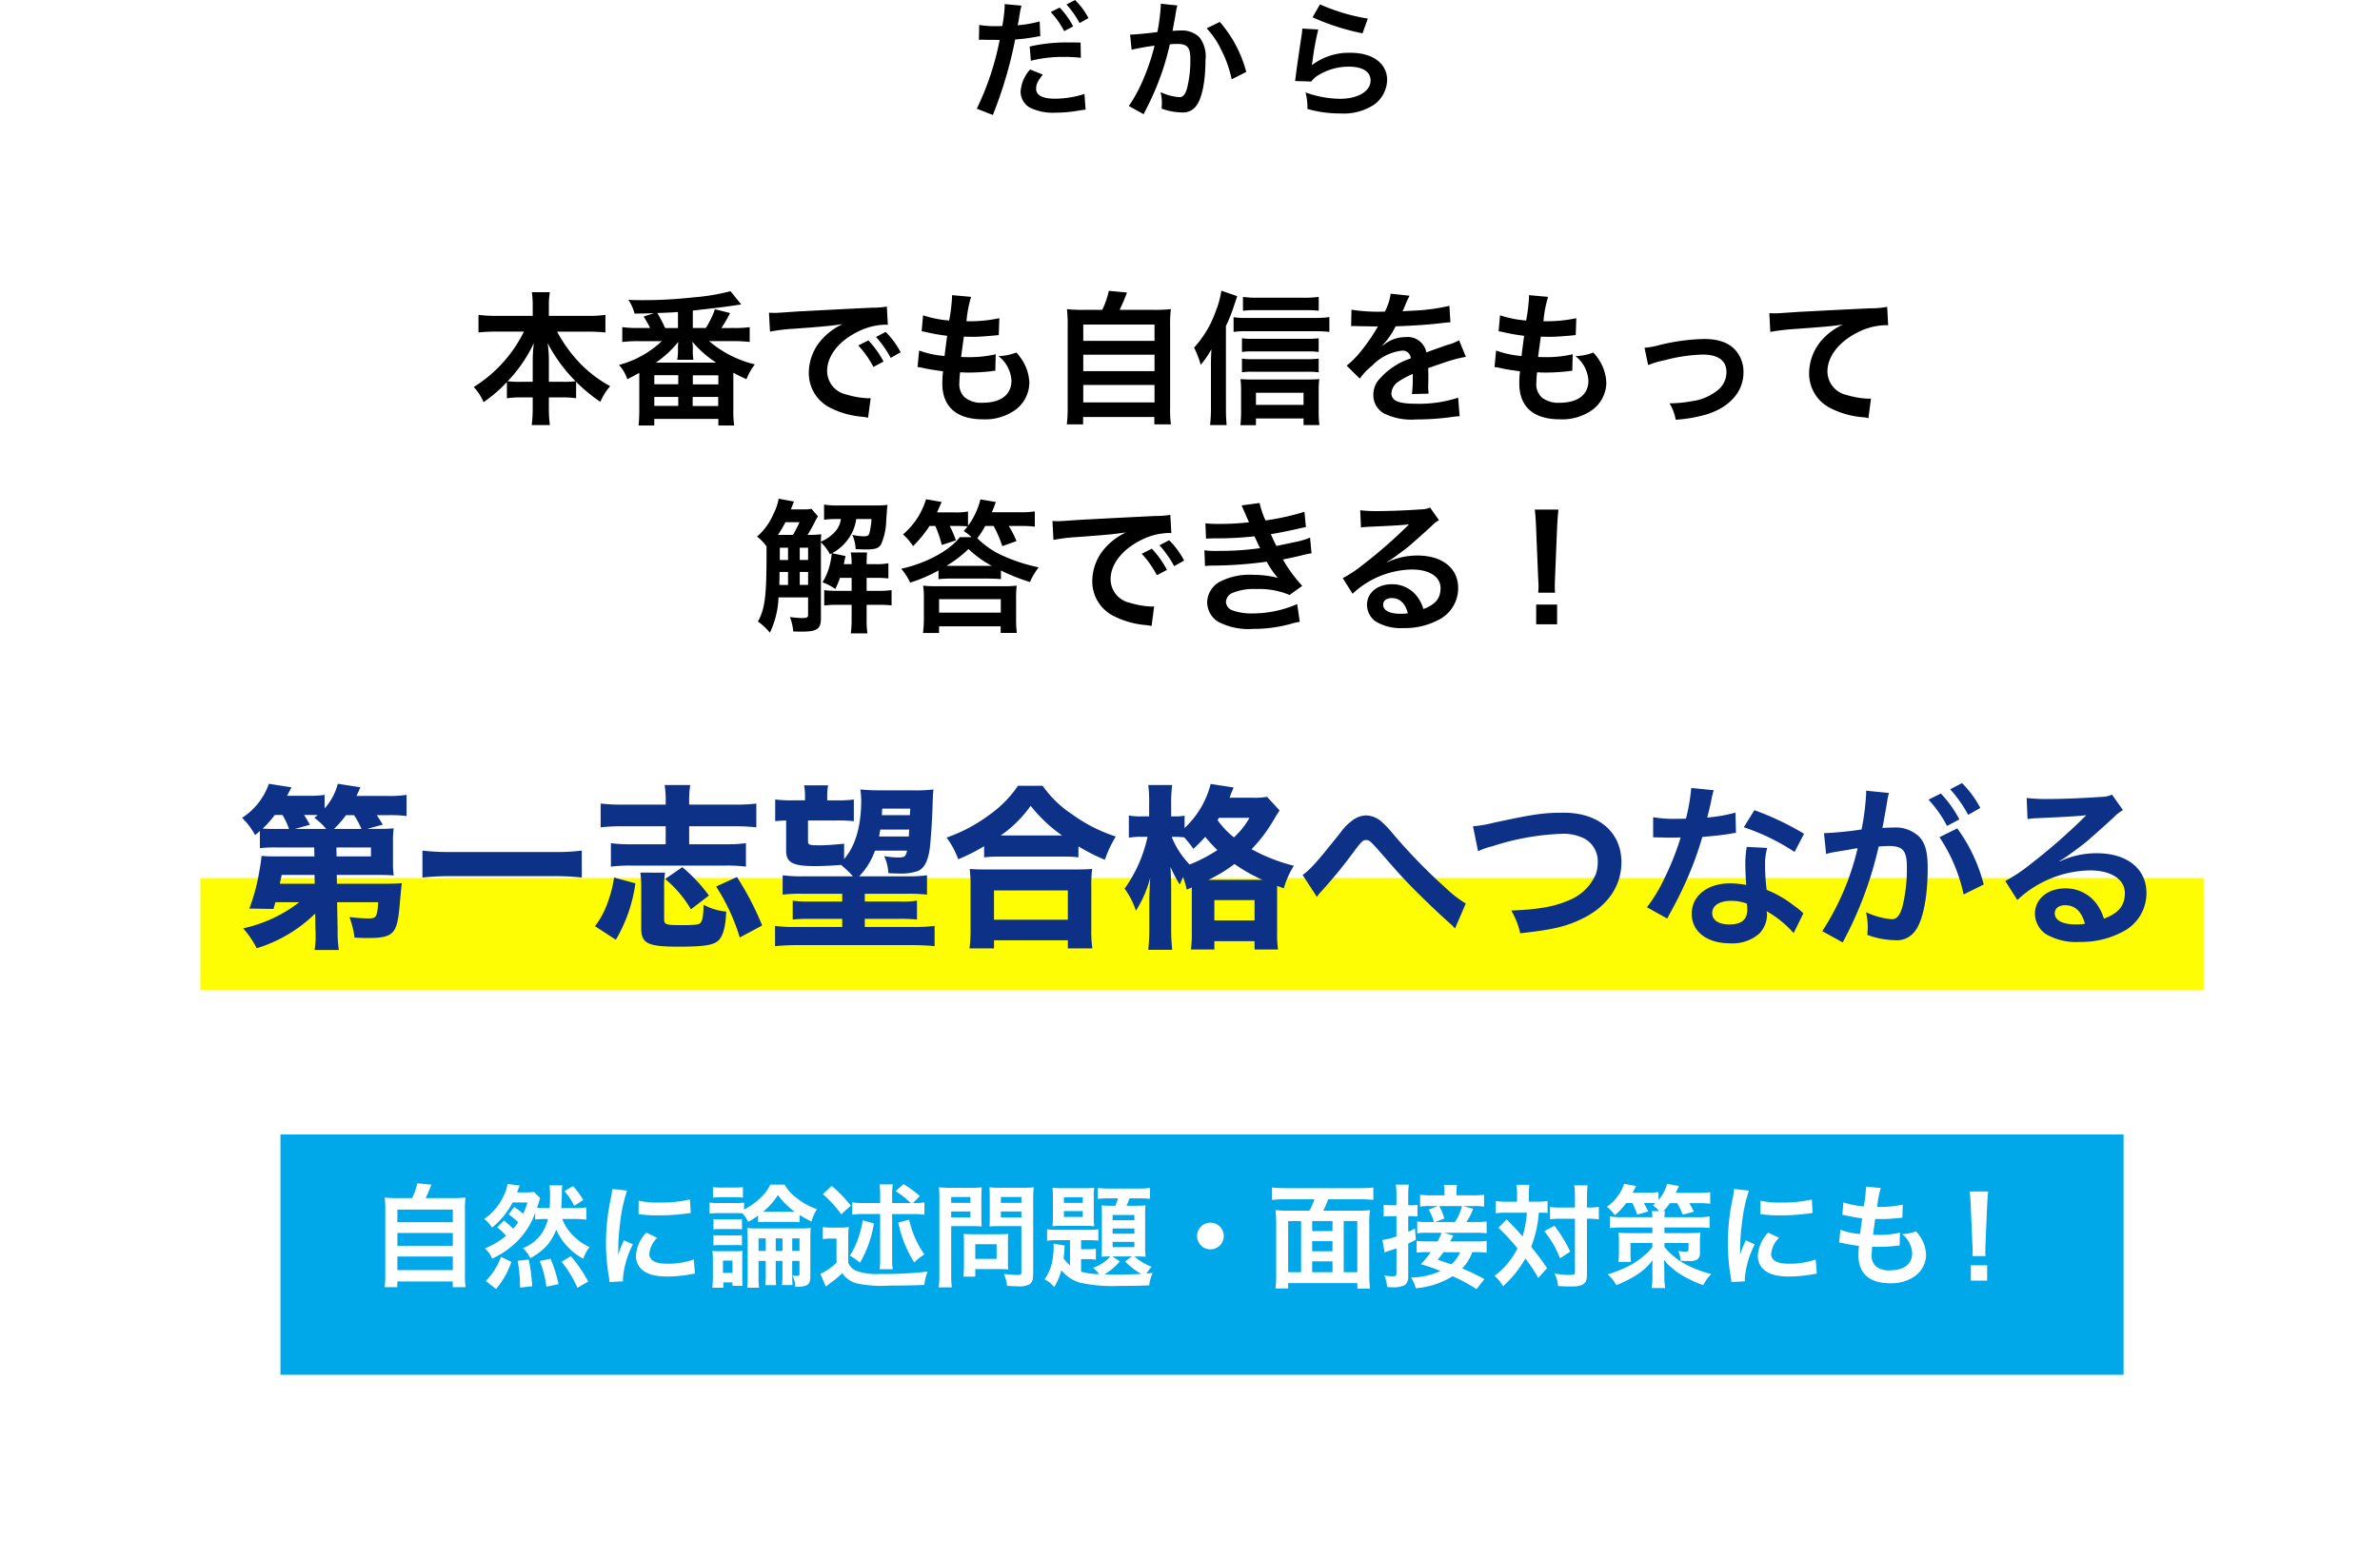
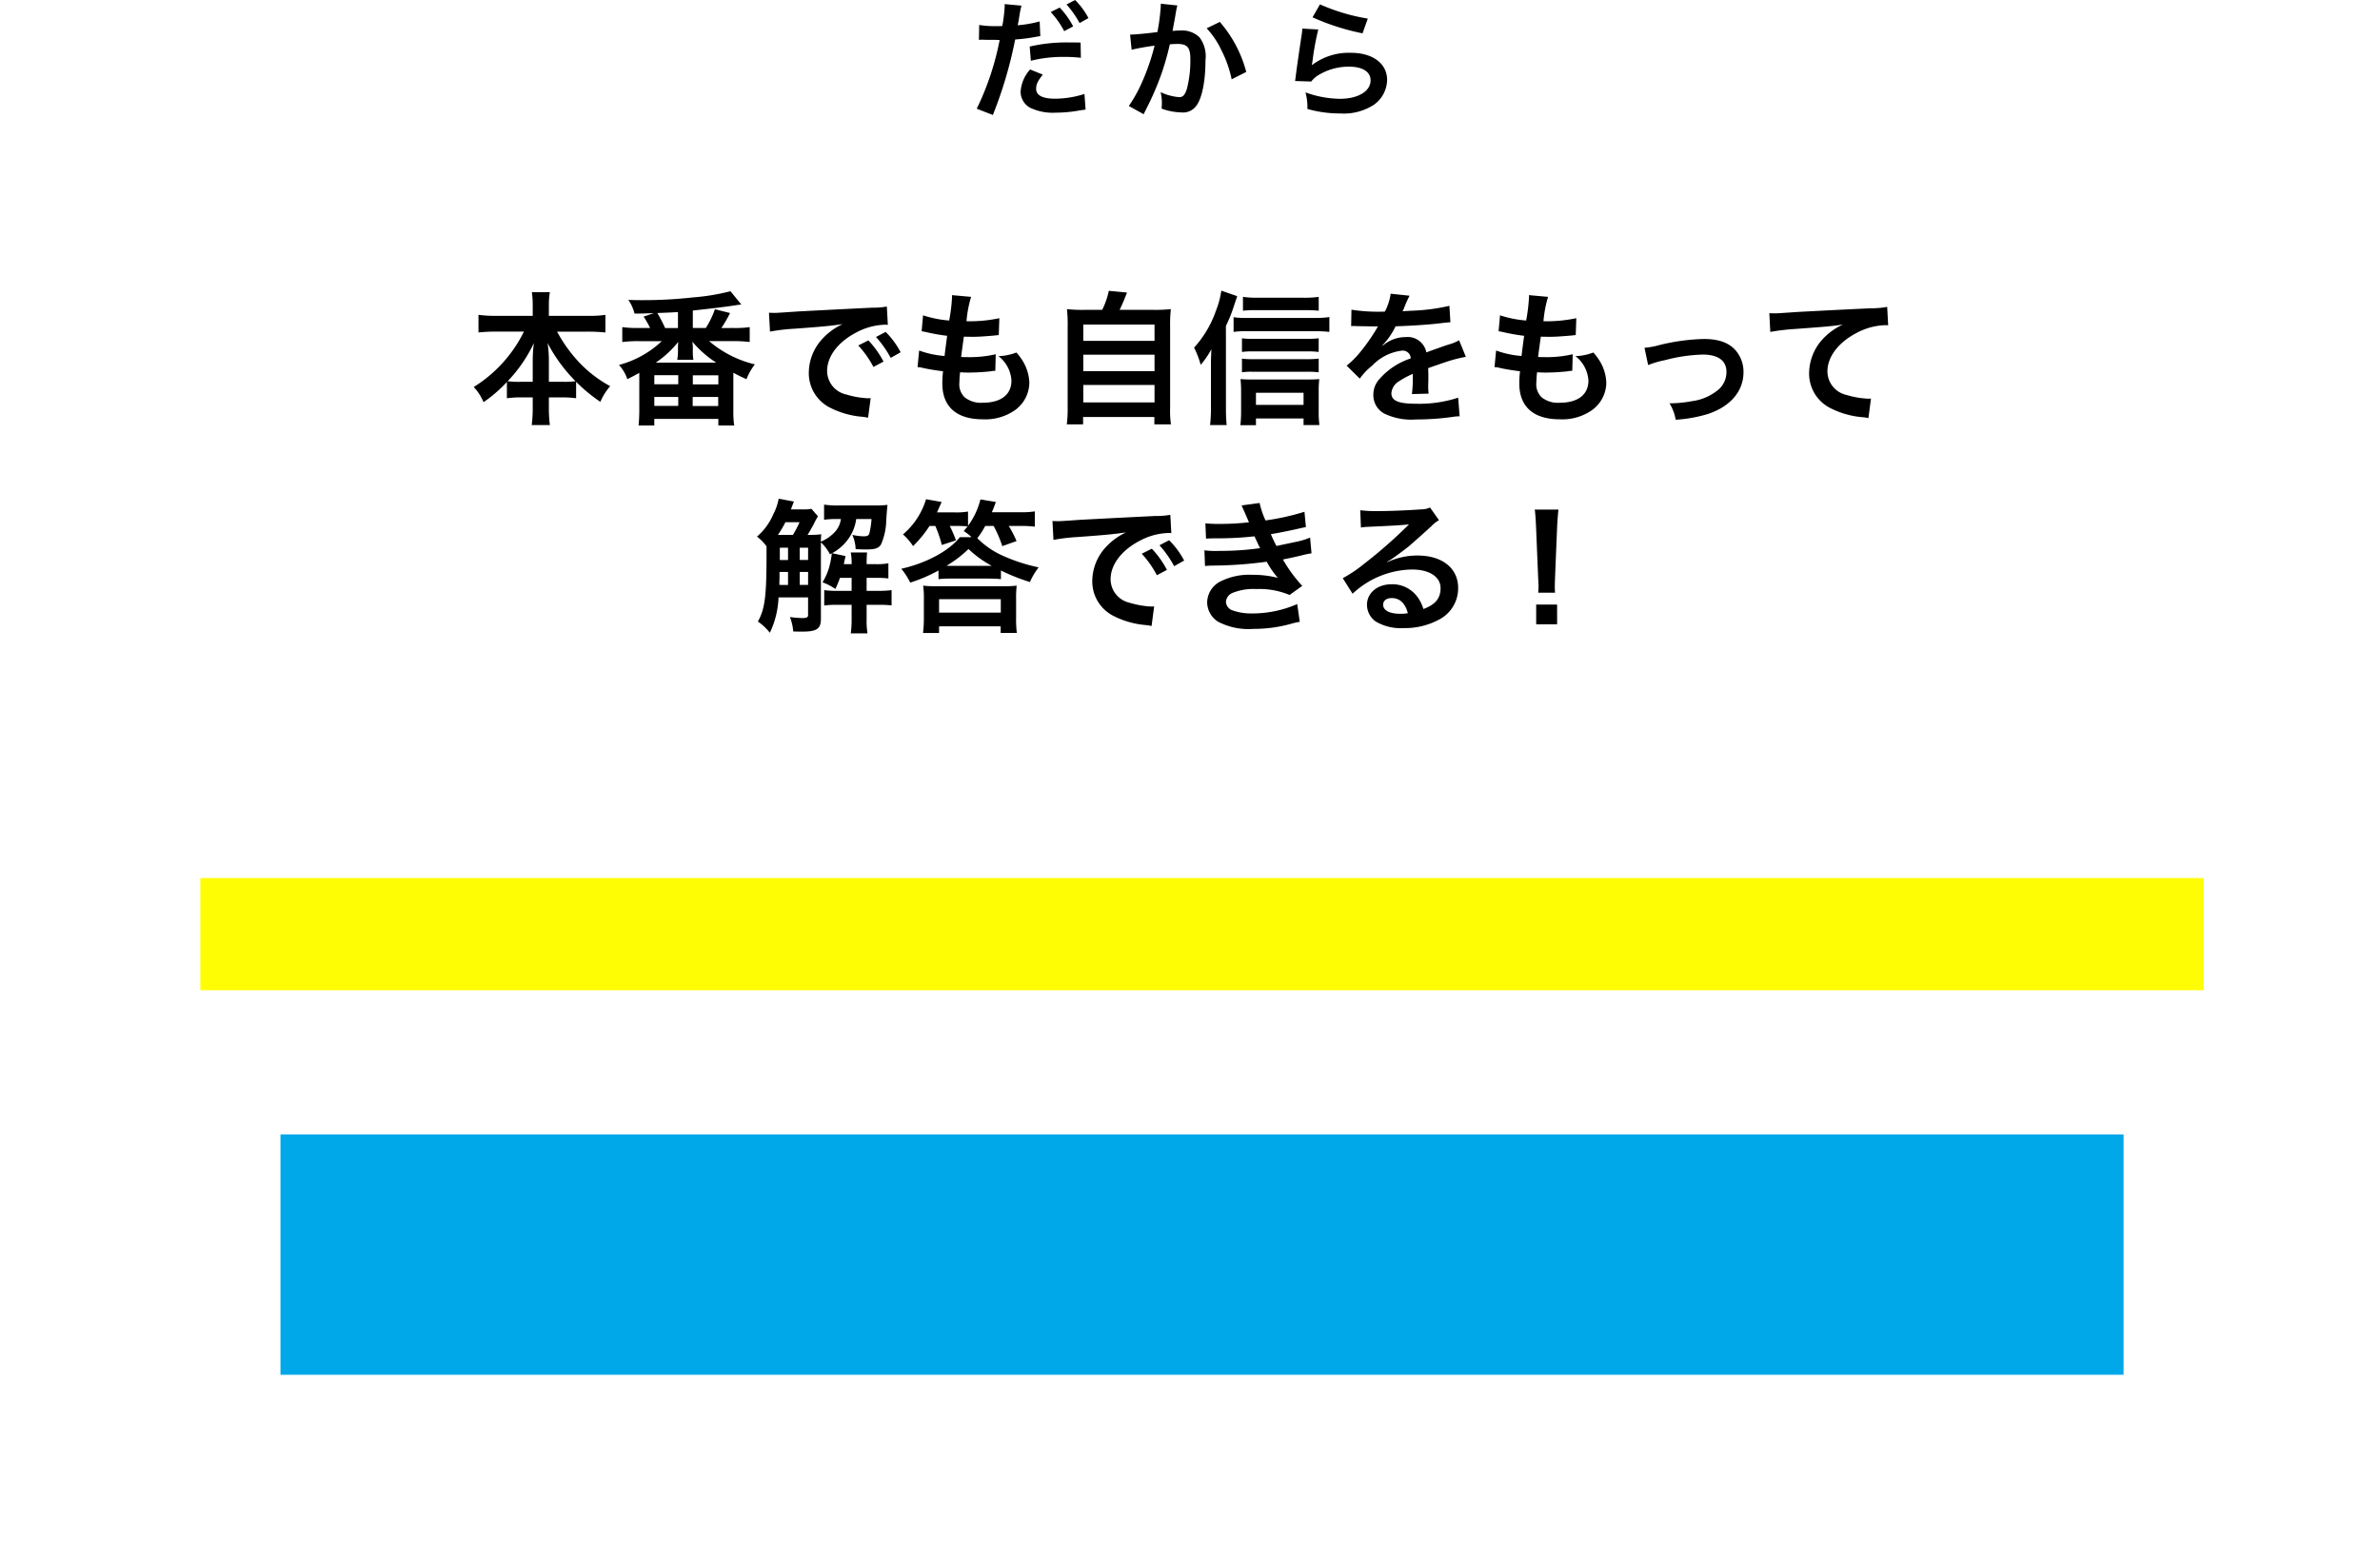
<svg xmlns="http://www.w3.org/2000/svg" width="297" height="194.6" viewBox="0 0 297 194.6">
  <defs>
    <filter id="a" x="33" y="139.599" width="232" height="32" filterUnits="userSpaceOnUse">
      <feOffset dx="2" dy="2" input="SourceAlpha" />
      <feGaussianBlur result="b" />
      <feFlood flood-color="#0c3186" />
      <feComposite operator="in" in2="b" />
      <feComposite in="SourceGraphic" />
    </filter>
  </defs>
  <g transform="translate(-2054 11436.1)">
    <path d="M0,0H297V187H0Z" transform="translate(2054 -11428.5)" fill="#fff" />
    <path d="M-25.84-8.624a2.389,2.389,0,0,1,.3-.016c.128,0,.416,0,.64.016h1.136l.352.016h.16A34.5,34.5,0,0,1-26.112-.032L-24.1.752a53.213,53.213,0,0,0,2.784-9.424,21.747,21.747,0,0,0,2.624-.336l.368-.064a.7.7,0,0,0,.144-.016l-.08-1.84a14.587,14.587,0,0,1-2.736.48c.048-.288.08-.416.1-.5.048-.288.08-.512.112-.7a10.841,10.841,0,0,1,.256-1.248l-2.112-.192a2.171,2.171,0,0,1,.016.288,19.42,19.42,0,0,1-.3,2.448c-.368.016-.544.016-.736.016a12.73,12.73,0,0,1-2.144-.144Zm8.96-3.472A10.8,10.8,0,0,1-15.2-9.712l1.12-.592a10.369,10.369,0,0,0-1.68-2.352Zm3.728,3.808c-.736-.016-1.1-.016-1.584-.016a20.449,20.449,0,0,0-4.768.512l.144,1.776a16.543,16.543,0,0,1,4.224-.48,16.656,16.656,0,0,1,2.016.112Zm-6.3,3.36A4.583,4.583,0,0,0-20.64-2.144,2.312,2.312,0,0,0-19.5-.176a6.5,6.5,0,0,0,3.216.64A17.146,17.146,0,0,0-13.312.192c.416-.064.5-.08.784-.112l-.144-1.952A12.245,12.245,0,0,1-16.3-1.28c-1.6,0-2.4-.416-2.4-1.232,0-.576.192-.96.832-1.776Zm7.28-6.416A9.253,9.253,0,0,0-13.84-13.6l-1.072.56a11.789,11.789,0,0,1,1.632,2.32Zm9.024-1.792v.3A24.622,24.622,0,0,1-3.568-9.6c-.88.128-2.816.32-3.408.32l.192,1.888A28.685,28.685,0,0,1-3.92-7.9,27.143,27.143,0,0,1-5.472-3.376,17.48,17.48,0,0,1-7.136-.368L-5.28.656C-5.2.5-5.2.48-5.152.384l.24-.48a34.315,34.315,0,0,0,1.92-4.5,33.846,33.846,0,0,0,.976-3.472c.368-.032.608-.048.928-.048,1.264,0,1.632.432,1.632,1.9A14.217,14.217,0,0,1,.128-2.56c-.24.784-.5,1.088-.96,1.088A6.619,6.619,0,0,1-3.168-2.1a6.01,6.01,0,0,1,.16,1.36c0,.16-.016.384-.032.7A7.763,7.763,0,0,0-.576.432,2.026,2.026,0,0,0,1.2-.288c.768-.88,1.232-3.072,1.232-5.824A3.881,3.881,0,0,0,1.68-8.944,3.1,3.1,0,0,0-.688-9.792c-.3,0-.528.016-.992.048.048-.208.048-.24.112-.592.224-1.2.224-1.2.272-1.536.048-.256.064-.336.1-.544a3.722,3.722,0,0,1,.128-.5Zm5.728,3.072a10.355,10.355,0,0,1,1.84,2.736A14.382,14.382,0,0,1,5.7-3.7L7.52-4.624a15.531,15.531,0,0,0-3.3-6.24ZM15.792-11.44a28.96,28.96,0,0,0,6.24,2l.656-1.84a24,24,0,0,1-5.968-1.776Zm-1.28,1.408a6.53,6.53,0,0,1-.1.928c-.288,1.888-.544,3.664-.672,4.656-.08.608-.08.672-.128.96l2.016.064a3.483,3.483,0,0,1,.72-.688A7.282,7.282,0,0,1,20.336-5.28c1.7,0,2.7.64,2.7,1.712,0,1.36-1.568,2.3-3.824,2.3a12.917,12.917,0,0,1-4.3-.8A7.1,7.1,0,0,1,15.152,0a14.712,14.712,0,0,0,4.08.56A6.912,6.912,0,0,0,23.456-.528,3.9,3.9,0,0,0,25.1-3.616c0-2.048-1.792-3.392-4.512-3.392a7.583,7.583,0,0,0-4.848,1.52l-.032-.032c.048-.24.048-.24.08-.464a33.856,33.856,0,0,1,.72-3.936Z" transform="translate(2202 -11422.5)" />
    <path d="M0,0H250V14H0Z" transform="translate(2079 -11326.5)" fill="#fffd03" />
-     <path d="M-110.638-.506a3.593,3.593,0,0,1,.022.55,9.757,9.757,0,0,1-.132,1.936h3.036a14.406,14.406,0,0,1-.154-2.464l-.066-3.5h5.126c-.132,1.892-.22,2.024-1.3,2.024a19.838,19.838,0,0,1-2.288-.176A11.6,11.6,0,0,1-105.754.44c.748.022,1.078.044,1.562.044,3.3,0,3.762-.462,4.07-4.18.088-.968.2-2.2.264-2.662-.528.044-1.1.066-1.914.066h-6.182l-.022-1.1h5.038c.9,0,1.54.022,2.068.066a10.862,10.862,0,0,1-.088-1.65v-2.6a10.011,10.011,0,0,1,.088-1.628c-.594.044-.9.066-2.068.066h-1.254l1.958-.528c-.22-.374-.4-.66-.748-1.188h1.408a16.84,16.84,0,0,1,2.31.11v-2.64a14.222,14.222,0,0,1-2.442.132h-3.806c.176-.374.176-.374.484-1.078l-2.816-.44a7.35,7.35,0,0,1-1.65,3.08V-17.38a12.805,12.805,0,0,1-2.134.11h-2.552c.22-.418.286-.55.55-1.056l-2.816-.44a8.338,8.338,0,0,1-3.344,4.246,9.566,9.566,0,0,1,1.628,2.156c.286-.242.374-.308.594-.506v2.134a16.951,16.951,0,0,1,1.98-.088h4.8l.022,1.122H-115.3c-1.034,0-1.694-.022-2.068-.066-.022.44-.176,1.43-.374,2.508a23.931,23.931,0,0,1-1.144,4.07l3.014.044c.11-.374.176-.638.242-.836h2.97a17.457,17.457,0,0,1-7,3.256,11.856,11.856,0,0,1,1.694,2.486,17.861,17.861,0,0,0,7.3-4.334Zm-.088-5.786h-4.356c.132-.638.22-1.012.242-1.1h4.092Zm2.706-4.532h4.312V-9.7H-108Zm-.308-2.31a11.161,11.161,0,0,0,1.5-1.716h1.012a10.675,10.675,0,0,1,.924,1.716Zm-7.26,0c-.792,0-1.078,0-1.628-.044a12.463,12.463,0,0,0,1.5-1.694h.968a9.549,9.549,0,0,1,.814,1.738Zm2.4,0,1.87-.528c-.506-.836-.528-.9-.726-1.21h1.122c.154,0,.286,0,.572.022-.176.132-.242.176-.418.33a8.192,8.192,0,0,1,1.474,1.386ZM-77.4-10.428a25.166,25.166,0,0,1-3.564.176H-93.72a27.881,27.881,0,0,1-3.564-.176v3.366a30.932,30.932,0,0,1,3.564-.176h12.76a30.193,30.193,0,0,1,3.564.176Zm10.472-5.742h-5.412a20.869,20.869,0,0,1-2.706-.132v2.97a22.835,22.835,0,0,1,2.706-.132h5.412v2.244H-71.28a18.058,18.058,0,0,1-2.486-.132v2.926a19.1,19.1,0,0,1,2.508-.132H-59.4a18.965,18.965,0,0,1,2.486.132v-2.926a17.921,17.921,0,0,1-2.464.132H-64v-2.244h5.7a23.486,23.486,0,0,1,2.684.132V-16.3a20.718,20.718,0,0,1-2.684.132H-64v-.418a12.577,12.577,0,0,1,.132-2.024h-3.19a12.576,12.576,0,0,1,.132,2.024ZM-73.15.7a18.861,18.861,0,0,0,2.442-7.04l-2.662-.726a14.469,14.469,0,0,1-.7,2.838A10.813,10.813,0,0,1-75.746-.99Zm3.058-8.382a13.848,13.848,0,0,1,.11,2.112v4.8c0,1.936.792,2.332,4.6,2.332,3.19,0,4.4-.176,5.038-.77.572-.55.9-1.738.968-3.608a7.41,7.41,0,0,1-2.838-.858,8.231,8.231,0,0,1-.066,1.342,2.037,2.037,0,0,1-.264.88c-.2.264-.638.33-2.464.33-1.87,0-2.112-.088-2.112-.726V-5.566a11.873,11.873,0,0,1,.11-2.112Zm8.558,2.86A19.835,19.835,0,0,0-64.856-8.36L-66.99-6.886A14.506,14.506,0,0,1-63.778-3.1Zm6.644,3.74a36.246,36.246,0,0,0-3.146-6.05l-2.6,1.188A24.8,24.8,0,0,1-57.684.418Zm10.23-10.208c-1.056.11-2.2.2-3.036.2-1.342,0-1.474-.044-1.474-.528V-14.19h3.564a19.562,19.562,0,0,1,2.156.088v-2.706a14.308,14.308,0,0,1-2.156.11h-1.166v-.4a7.318,7.318,0,0,1,.11-1.474h-2.992a7.65,7.65,0,0,1,.11,1.518v.352h-1.518a15.141,15.141,0,0,1-2.2-.11V-14.1c.374-.044.792-.066,1.364-.088v3.784c0,1.474.836,1.914,3.63,1.914.792,0,2.288-.066,3.212-.154a12.343,12.343,0,0,1,1.5,1.43h-6.27a19.1,19.1,0,0,1-2.508-.132v2.42a16.031,16.031,0,0,1,2.508-.11H-44.9v.968h-4a13.755,13.755,0,0,1-2.178-.11v2.354a20.259,20.259,0,0,1,2.178-.088h4V-.9h-5.852a16.037,16.037,0,0,1-2.53-.132V1.5c.946-.088,1.848-.132,2.816-.132h14.234c.99,0,2.024.044,2.86.132v-2.53A18.338,18.338,0,0,1-35.9-.9h-6.182V-1.914h4.334a20,20,0,0,1,2.178.088V-4.18a11.514,11.514,0,0,1-2.178.11h-4.334v-.968h5.258a18.675,18.675,0,0,1,2.508.11v-2.42a17.979,17.979,0,0,1-2.508.132H-42.79a8.7,8.7,0,0,0,1.98-3.212h4c-.154.748-.308.858-1.1.858a9.994,9.994,0,0,1-1.76-.176,5.534,5.534,0,0,1,.528,2.134c.77.044,1.034.044,1.342.044a6.4,6.4,0,0,0,2.332-.308c.77-.33,1.232-1.144,1.474-2.662.132-.88.33-3.806.374-5.72.044-1.188.044-1.188.11-1.8a18.809,18.809,0,0,1-2.552.11H-40.04a25.553,25.553,0,0,1-2.6-.11,9.761,9.761,0,0,1,.11,1.364c0,3.212-.726,5.7-2.134,7.326Zm8.118-1.76c-.022.462-.022.462-.044.858H-40.3c.066-.374.088-.484.154-.858Zm.088-1.8h-3.5c.022-.4.022-.418.044-.814h3.5Zm9.262,5.258a17.948,17.948,0,0,1,1.98-.088h7.766a16.809,16.809,0,0,1,2.024.088v-1.364a23.108,23.108,0,0,0,3.3,1.672,14.067,14.067,0,0,1,1.364-2.9,19.424,19.424,0,0,1-5.39-2.728,13.694,13.694,0,0,1-3.74-3.608h-3.08a14.047,14.047,0,0,1-3.542,3.608,19.8,19.8,0,0,1-5.368,2.86A10.349,10.349,0,0,1-30.426-9.35a22.226,22.226,0,0,0,3.234-1.628Zm2.068-2.728a14.928,14.928,0,0,0,3.74-3.7,18.526,18.526,0,0,0,3.916,3.7Zm-.836,14.1V.77h9.218V1.782h3.058a14.313,14.313,0,0,1-.132-2.354V-5.918a15.288,15.288,0,0,1,.11-2.222c-.528.044-1.078.066-2,.066H-26.994c-.924,0-1.5-.022-2-.066a15.851,15.851,0,0,1,.11,2.222V-.594a18.311,18.311,0,0,1-.132,2.376Zm0-7.238h9.218V-1.8H-25.96ZM-1.276-5.5V-.242a13.957,13.957,0,0,1-.11,2.156H1.54V.88H6.556V1.914H9.482a14.744,14.744,0,0,1-.11-2.222v-5.72l.836.308a10.951,10.951,0,0,1,1.254-2.816A22.165,22.165,0,0,1,6.182-10.6a18.881,18.881,0,0,0,2.86-3.828c.352-.572.418-.7.638-1.012L8.118-17.138a9.735,9.735,0,0,1-1.848.11H3.432c.088-.2.11-.286.154-.4a2.561,2.561,0,0,1,.132-.33c.154-.374.154-.374.22-.55l-2.86-.44a11.251,11.251,0,0,1-3.256,5.5v-1.54a5.947,5.947,0,0,1-1.188.088H-3.85v-1.65a15.459,15.459,0,0,1,.132-2.266H-6.71a15.371,15.371,0,0,1,.11,2.288V-14.7h-.858a8,8,0,0,1-1.672-.11v2.772a9.125,9.125,0,0,1,1.65-.11H-6.8a17.418,17.418,0,0,1-2.86,6.468A9.8,9.8,0,0,1-8.25-2.926,14.041,14.041,0,0,0-6.468-7.04c-.022.44-.066,1.276-.11,2.508v3.74a23.919,23.919,0,0,1-.132,2.75h2.992A23.132,23.132,0,0,1-3.85-.792V-5.83c0-.66-.044-2.046-.088-2.574A16.287,16.287,0,0,0-2.772-6.182c.176-.462.242-.572.4-.946a8.778,8.778,0,0,1,.462,1.562c.33-.132.418-.154.638-.264Zm-2.068-6.644a8.559,8.559,0,0,1,1.122.066,13.437,13.437,0,0,1,1.144,1.43A19,19,0,0,0,.4-12.144a18.746,18.746,0,0,0,1.518,1.65A19.877,19.877,0,0,1-1.54-8.69a10.467,10.467,0,0,1-2.244-3.454ZM.792-6.776a17.959,17.959,0,0,0,3.256-1.98,21.046,21.046,0,0,0,3.5,1.98ZM5.918-14.52a9.683,9.683,0,0,1-1.936,2.442,10.817,10.817,0,0,1-2.046-2.156c.088-.132.11-.176.176-.286ZM1.54-4.246H6.556v2.53H1.54Zm12.8-.4a3.627,3.627,0,0,1,.462-.594A62.11,62.11,0,0,0,19.14-10.56c.748-.99.968-1.188,1.32-1.188.418,0,.55.11,1.914,1.672,2.354,2.684,2.4,2.75,4.07,4.466C28.05-4,29.788-2.354,30.932-1.342A4.347,4.347,0,0,1,31.57-.7l1.342-3.124a14.108,14.108,0,0,1-2.4-1.848,69.983,69.983,0,0,1-6.578-6.732,14.687,14.687,0,0,0-1.474-1.584,3.118,3.118,0,0,0-1.98-.836,3.027,3.027,0,0,0-1.76.66,6.739,6.739,0,0,0-1.364,1.386c-2.9,3.652-3.85,4.73-4.8,5.39Zm20.108-5.7a8.026,8.026,0,0,1,1.76-.616,31.349,31.349,0,0,1,8.668-1.562,5.733,5.733,0,0,1,2.838.594,3.222,3.222,0,0,1,1.672,2.86A4.851,4.851,0,0,1,49.148-7.5a6.1,6.1,0,0,1-3.322,3.256c-1.87.814-3.718,1.144-7.238,1.3A9.535,9.535,0,0,1,39.71-.11c4.026-.44,5.742-.836,7.744-1.826,3.124-1.518,4.884-4.048,4.884-7.04,0-3.74-2.838-6.182-7.194-6.182-2.552,0-3.74.176-8.756,1.254a15.726,15.726,0,0,1-2.574.44Zm26.6-7.9a22.475,22.475,0,0,1-.66,3.828c-.484.022-.858.022-1.122.022a15.275,15.275,0,0,1-2.97-.2v2.508l1.166.022c.462.022.594.022.88.022.264,0,.4,0,1.386-.022a33.845,33.845,0,0,1-2.068,5.192,20.025,20.025,0,0,1-2.134,3.52l2.53,1.408c.132-.264.132-.264.418-.792.836-1.54,1.034-1.936,1.54-3.014a42.228,42.228,0,0,0,2.42-6.38c1.364-.11,2.706-.264,3.5-.4a4.29,4.29,0,0,1,.7-.11l-.066-2.53a18.87,18.87,0,0,1-3.52.616c.242-.968.352-1.408.462-1.936a11.013,11.013,0,0,1,.352-1.474Zm14.08,5.72a34.729,34.729,0,0,0-6.2-2.948l-1.32,2.134a26.926,26.926,0,0,1,6.336,3.08ZM75.042-2.6a3.941,3.941,0,0,1-.33-.308,8.111,8.111,0,0,0-.77-.594,13.745,13.745,0,0,0-3.476-2.024,23.358,23.358,0,0,1-.2-3.014,7.333,7.333,0,0,1,.264-2.222L67.98-10.89A11.669,11.669,0,0,0,67.8-8.668c0,.66.044,1.518.11,2.53a10.927,10.927,0,0,0-2.046-.2c-2.794,0-4.752,1.562-4.752,3.784,0,2.244,1.892,3.7,4.8,3.7A5.079,5.079,0,0,0,69.564-.088,3.516,3.516,0,0,0,70.51-2.42c0-.088-.022-.242-.044-.44A13.306,13.306,0,0,1,73.832-.132ZM68-3.806s.044.528.044.748c0,1.232-.726,1.848-2.222,1.848-1.364,0-2.156-.528-2.156-1.43,0-.924.924-1.518,2.354-1.518A5.546,5.546,0,0,1,68-3.806ZM92.026-12.1A20.577,20.577,0,0,1,95.04-4.95L97.548-6.2a20.461,20.461,0,0,0-3.3-7Zm-6.468-4.84a5.119,5.119,0,0,1,.176-.682l-2.86-.286v.4a30.946,30.946,0,0,1-.572,4.444,45.184,45.184,0,0,1-4.686.462l.264,2.6a9.033,9.033,0,0,1,.9-.22l2-.33c.7-.132.7-.132,1.034-.176A32.359,32.359,0,0,1,77.4-.374l2.552,1.408a47.233,47.233,0,0,0,4.488-11.968c.506-.044.858-.066,1.32-.066,1.694,0,2.2.594,2.2,2.618a19.548,19.548,0,0,1-.572,5.016c-.33,1.078-.682,1.5-1.32,1.5a9.21,9.21,0,0,1-3.212-.88,8.263,8.263,0,0,1,.22,1.87c0,.22-.022.55-.044.968a10.2,10.2,0,0,0,3.388.66,2.786,2.786,0,0,0,2.442-.99c1.056-1.21,1.694-4.224,1.694-8.008,0-2-.286-3.058-1.034-3.894a4.262,4.262,0,0,0-3.256-1.166c-.4,0-.7.022-1.364.044.066-.286.066-.286.132-.66.22-1.188.374-2.09.484-2.728Zm5.1.154a14.848,14.848,0,0,1,2.31,3.278l1.54-.814a14.257,14.257,0,0,0-2.31-3.234Zm6.468,1.034a12.723,12.723,0,0,0-2.288-3.1l-1.474.77a16.209,16.209,0,0,1,2.244,3.19Zm9.878,6.622a8.635,8.635,0,0,0,.9-.572c.44-.286,2.024-1.474,2.42-1.8.748-.638,2.354-2.068,3.454-3.08a4.716,4.716,0,0,1,1.144-.9l-1.364-1.936a3.242,3.242,0,0,1-1.364.286c-2.134.154-4.818.264-6.688.264a19.9,19.9,0,0,1-2.6-.132l.11,2.64a7.421,7.421,0,0,1,1.056-.11c3.982-.176,5.39-.264,6.226-.374l.022.022-.4.4a73.46,73.46,0,0,1-6.578,5.72,19.786,19.786,0,0,1-3.1,2.068l1.5,2.376a13.555,13.555,0,0,1,9.064-3.7c2.662,0,4.356,1.122,4.356,2.838,0,1.562-.792,2.508-2.618,3.19a5.916,5.916,0,0,0-1.012-1.98,4.735,4.735,0,0,0-3.806-1.8c-2.2,0-3.784,1.32-3.784,3.146a3.14,3.14,0,0,0,1.32,2.53A7.443,7.443,0,0,0,109.538.968a10.885,10.885,0,0,0,5.324-1.254,5.376,5.376,0,0,0,2.992-4.862c0-3.014-2.42-4.95-6.182-4.95a10.739,10.739,0,0,0-4.62,1.012ZM110.176-1.3a5.955,5.955,0,0,1-1.144.088c-1.628,0-2.618-.506-2.618-1.386,0-.616.506-1.012,1.3-1.012C108.944-3.608,109.78-2.816,110.176-1.3Z" transform="translate(2204 -11319.5)" fill="#0c3186" />
    <path d="M-82.62-10.206a16.928,16.928,0,0,1-6.264,6.912A6.2,6.2,0,0,1-87.66-1.4a17.207,17.207,0,0,0,2.916-2.52V-1.89A12.877,12.877,0,0,1-82.944-2h1.422V-.774a16.621,16.621,0,0,1-.126,2.232h2.268a16.266,16.266,0,0,1-.126-2.232V-2h1.6a13.06,13.06,0,0,1,1.8.108V-3.942a20.066,20.066,0,0,0,3.024,2.5A7.345,7.345,0,0,1-71.856-3.4,15.4,15.4,0,0,1-75.78-6.426a17.849,17.849,0,0,1-2.7-3.78h3.852a21.26,21.26,0,0,1,2.178.108v-2.2a14.779,14.779,0,0,1-2.178.126h-4.878v-1.3a8.987,8.987,0,0,1,.126-1.656h-2.25a11.189,11.189,0,0,1,.108,1.674v1.278h-4.626a15.594,15.594,0,0,1-2.142-.126v2.2a20.553,20.553,0,0,1,2.142-.108Zm3.114,6.264V-6.786a14.547,14.547,0,0,0-.162-2,19.483,19.483,0,0,0,3.492,4.77,11.264,11.264,0,0,1-1.584.072Zm-2.016,0h-1.53a11.4,11.4,0,0,1-1.6-.072,17.85,17.85,0,0,0,3.276-4.77,17.627,17.627,0,0,0-.144,2.016Zm23.544-6.714a15.92,15.92,0,0,0,1.08-1.872L-58.788-13a10.793,10.793,0,0,1-1.134,2.34h-1.62v-2.178c2.952-.324,4.05-.468,5.04-.612.252-.036.414-.072.468-.072.36-.054.36-.054.54-.072l-1.35-1.656a26.711,26.711,0,0,1-4.7.774,56.154,56.154,0,0,1-6.318.342c-.522,0-.9,0-1.728-.036a5.182,5.182,0,0,1,.774,1.71c1.116,0,1.3-.018,2.412-.054l-1.278.432a12.981,12.981,0,0,1,.81,1.422h-1.494a13.908,13.908,0,0,1-1.98-.108V-8.91a15.583,15.583,0,0,1,1.98-.108h2.952a12.358,12.358,0,0,1-5.346,2.97,4.848,4.848,0,0,1,1.044,1.782c.774-.4,1.008-.522,1.494-.792v4.68c0,.666-.036,1.35-.09,1.89h1.962V.684h7.992v.828h1.98a11.372,11.372,0,0,1-.108-1.89v-4.7c.594.324.882.468,1.638.81A7.4,7.4,0,0,1-53.8-6.12a13.618,13.618,0,0,1-5.706-2.9h3.1a15.681,15.681,0,0,1,1.962.108v-1.854a13.118,13.118,0,0,1-1.962.108Zm-5.418,0H-65a18.15,18.15,0,0,0-.972-1.872c1.836-.072,1.836-.072,2.574-.126Zm-2.772,4.32A12.557,12.557,0,0,0-63.36-8.928c-.018.306-.036.522-.036.63v.468a6.523,6.523,0,0,1-.09,1.134h2.016a5.865,5.865,0,0,1-.072-1.152v-.486a1.52,1.52,0,0,0-.036-.342,2.445,2.445,0,0,0-.018-.27,13.2,13.2,0,0,0,2.97,2.61Zm-.18,1.566h2.988v1.134h-2.988Zm0,2.718h2.988V-.936h-2.988Zm4.806-2.7h3.186v1.134h-3.186Zm-.018,2.7h3.186V-.918H-61.56Zm9.648-8.154a22.591,22.591,0,0,1,2.988-.36c3.492-.252,4.608-.36,6.066-.576a7.96,7.96,0,0,0-2.5,1.818,6.268,6.268,0,0,0-1.71,4.23A4.816,4.816,0,0,0-44.5-.756,10.829,10.829,0,0,0-40.284.432c.342.054.378.054.612.108l.324-2.448c-.18.018-.342.018-.36.018a10.923,10.923,0,0,1-2.682-.468,3.022,3.022,0,0,1-2.394-2.934c0-1.818,1.35-3.618,3.636-4.806a8.05,8.05,0,0,1,3.564-.972,2.787,2.787,0,0,1,.378.018l-.126-2.286a9.7,9.7,0,0,1-1.854.144c-4.806.234-7.884.4-9.2.468-2.646.18-2.646.18-2.97.18-.09,0-.288,0-.684-.018ZM-40.9-8.478A12.149,12.149,0,0,1-39.006-5.8l1.26-.666a11.665,11.665,0,0,0-1.89-2.646Zm5.292.846a10.41,10.41,0,0,0-1.872-2.538l-1.206.63a13.262,13.262,0,0,1,1.836,2.61ZM-33.5-5.778a3.049,3.049,0,0,1,.684.108c.72.162,1.422.27,2.5.414a12.294,12.294,0,0,0-.09,1.53c0,2.9,1.782,4.464,5.058,4.464A6.467,6.467,0,0,0-21.276-.45a4.283,4.283,0,0,0,1.728-3.366,5.6,5.6,0,0,0-.774-2.646A6.917,6.917,0,0,0-21.168-7.6a6.651,6.651,0,0,1-2.232.45A4.192,4.192,0,0,1-21.78-4.1c0,1.764-1.314,2.772-3.6,2.772A3.275,3.275,0,0,1-27.612-2a2.251,2.251,0,0,1-.666-1.854,12.765,12.765,0,0,1,.09-1.278c.7.036.864.036,1.152.036a26.215,26.215,0,0,0,2.7-.162,2.314,2.314,0,0,1,.54-.054l.054-2.07a14.39,14.39,0,0,1-3.438.36c-.2,0-.342,0-.882-.018.108-.864.162-1.224.342-2.538.774.018.936.018,1.116.018.648,0,1.224-.036,2.52-.144.4-.036.486-.054.72-.072l.072-2.106a17.881,17.881,0,0,1-4.1.378,14.614,14.614,0,0,1,.576-3.042l-2.394-.216a.746.746,0,0,1,.018.18,21.186,21.186,0,0,1-.36,2.988,13.658,13.658,0,0,1-3.258-.648l-.18,1.98c.27.054.36.072.612.126a23.608,23.608,0,0,0,2.574.45c-.09.666-.252,1.872-.324,2.52A11.8,11.8,0,0,1-33.3-7.848Zm20.844-7.146a17.954,17.954,0,0,1-2.2-.09,17.744,17.744,0,0,1,.09,2.214V-.72a15.483,15.483,0,0,1-.108,2.088h2.034V.45h8.892v.918h2.07A12.319,12.319,0,0,1-1.98-.72V-10.8a17.22,17.22,0,0,1,.09-2.214,18.464,18.464,0,0,1-2.214.09H-8.28c.324-.684.594-1.3.918-2.16L-9.63-15.3a9.818,9.818,0,0,1-.828,2.376Zm-.162,1.836h8.892v2.034h-8.892Zm0,3.762h8.892v2.052h-8.892Zm0,3.78h8.892v2.178h-8.892Zm17.8-7.362A19.272,19.272,0,0,0,6.03-13.554c.18-.54.306-.9.36-1.08l-1.98-.684a10.969,10.969,0,0,1-.666,2.484A13.309,13.309,0,0,1,1.008-8.208a11.261,11.261,0,0,1,.828,2.142A10.768,10.768,0,0,0,3.168-8.01c-.054,1.314-.054,1.368-.054,2V-.648a18.216,18.216,0,0,1-.108,2.106h2.07A19.614,19.614,0,0,1,4.986-.63ZM16.56-14.544a12.793,12.793,0,0,1-1.908.108H8.892a12.252,12.252,0,0,1-1.782-.108v1.728a12.919,12.919,0,0,1,1.62-.072H14.8a15.8,15.8,0,0,1,1.764.072Zm0,5.166a10.813,10.813,0,0,1-1.422.072H8.262a7.864,7.864,0,0,1-1.278-.072v1.71A8.3,8.3,0,0,1,8.262-7.74h6.894a10.184,10.184,0,0,1,1.4.072Zm0,2.538a10.352,10.352,0,0,1-1.4.072H8.262A8.007,8.007,0,0,1,6.984-6.84v1.71A7.725,7.725,0,0,1,8.262-5.2h6.912a10.408,10.408,0,0,1,1.386.072ZM8.73.63h5.94v.828h1.98a12,12,0,0,1-.09-1.692v-2.52a12.263,12.263,0,0,1,.072-1.53c-.4.036-.828.054-1.53.054H8.28c-.612,0-1.1-.018-1.476-.054a13.152,13.152,0,0,1,.072,1.548V-.2a14.414,14.414,0,0,1-.09,1.674H8.73Zm0-1.692V-2.574h5.94v1.512ZM5.94-10.17a9.518,9.518,0,0,1,1.494-.09H16.2a14.752,14.752,0,0,1,1.692.09v-1.854a10.787,10.787,0,0,1-1.692.108H7.434a8.976,8.976,0,0,1-1.494-.09Zm14.67-.72a1.989,1.989,0,0,1,.288-.018c.162,0,.162,0,.5.018.4,0,1.98.036,2.268.036,0,0,.234-.018.306-.018a.881.881,0,0,0-.144.234,23.841,23.841,0,0,1-2.16,3.078,11.027,11.027,0,0,1-1.62,1.6l1.638,1.62a8.093,8.093,0,0,1,1.566-1.638,6.085,6.085,0,0,1,3.69-1.854.988.988,0,0,1,1.1.972,8.805,8.805,0,0,0-3.87,2.538,2.868,2.868,0,0,0-.792,2A2.61,2.61,0,0,0,24.7,0,7.731,7.731,0,0,0,28.71.756,32.648,32.648,0,0,0,33.318.432,5.3,5.3,0,0,1,34.146.36l-.18-2.322a15.639,15.639,0,0,1-5.292.756c-2.178,0-3.042-.378-3.042-1.314A1.9,1.9,0,0,1,26.568-4,10.94,10.94,0,0,1,28.3-4.932V-4.5a14.25,14.25,0,0,1-.108,2.088l2.088-.054a7.39,7.39,0,0,1-.054-.954c0-.126,0-.288.018-.594v-.72c0-.252,0-.252-.018-.72v-.2q2.322-.81,2.7-.918a15.889,15.889,0,0,1,2-.486l-.846-2.07a5.624,5.624,0,0,1-1.332.54q-.675.216-2.754.972a2.368,2.368,0,0,0-2.574-1.908,4.351,4.351,0,0,0-2.538.81c-.234.18-.234.18-.36.27L24.5-8.478a9.315,9.315,0,0,0,1.656-2.394c1.818-.054,4.1-.2,5.418-.36.918-.108.918-.108,1.422-.144l-.126-2.052a24.317,24.317,0,0,1-4.716.612c-.99.054-.99.054-1.134.072.036-.072.072-.126.162-.324a13.752,13.752,0,0,1,.72-1.62l-2.358-.252a7.129,7.129,0,0,1-.72,2.232,21.752,21.752,0,0,1-4.176-.234ZM38.5-5.778a3.049,3.049,0,0,1,.684.108c.72.162,1.422.27,2.5.414a12.294,12.294,0,0,0-.09,1.53c0,2.9,1.782,4.464,5.058,4.464A6.467,6.467,0,0,0,50.724-.45a4.283,4.283,0,0,0,1.728-3.366,5.6,5.6,0,0,0-.774-2.646A6.917,6.917,0,0,0,50.832-7.6a6.651,6.651,0,0,1-2.232.45A4.192,4.192,0,0,1,50.22-4.1c0,1.764-1.314,2.772-3.6,2.772A3.275,3.275,0,0,1,44.388-2a2.251,2.251,0,0,1-.666-1.854,12.765,12.765,0,0,1,.09-1.278c.7.036.864.036,1.152.036a26.215,26.215,0,0,0,2.7-.162,2.314,2.314,0,0,1,.54-.054l.054-2.07a14.39,14.39,0,0,1-3.438.36c-.2,0-.342,0-.882-.018.108-.864.162-1.224.342-2.538.774.018.936.018,1.116.018.648,0,1.224-.036,2.52-.144.4-.036.486-.054.72-.072l.072-2.106a17.881,17.881,0,0,1-4.1.378,14.614,14.614,0,0,1,.576-3.042l-2.394-.216a.746.746,0,0,1,.018.18,21.186,21.186,0,0,1-.36,2.988,13.658,13.658,0,0,1-3.258-.648l-.18,1.98c.27.054.36.072.612.126a23.608,23.608,0,0,0,2.574.45c-.09.666-.252,1.872-.324,2.52A11.8,11.8,0,0,1,38.7-7.848Zm19.17-.252a11.369,11.369,0,0,1,2.088-.612,20.171,20.171,0,0,1,4.734-.7c1.908,0,2.952.756,2.952,2.16a2.891,2.891,0,0,1-1.278,2.43A6.348,6.348,0,0,1,63.162-1.53a15.862,15.862,0,0,1-2.556.27h-.27A5.691,5.691,0,0,1,61.11.792,17.7,17.7,0,0,0,65.016.108c2.862-.9,4.554-2.844,4.554-5.238A4.083,4.083,0,0,0,68.9-7.452c-.81-1.242-2.2-1.836-4.248-1.836a25.432,25.432,0,0,0-5.562.756,9.6,9.6,0,0,1-1.872.342Zm15.246-4.14a26.129,26.129,0,0,1,2.988-.36c3.906-.288,4.608-.342,6.066-.558a7.934,7.934,0,0,0-2.5,1.8A6.346,6.346,0,0,0,77.76-5.04,4.816,4.816,0,0,0,80.334-.7,10.829,10.829,0,0,0,84.546.486a3.824,3.824,0,0,1,.612.108l.324-2.448c-.18.018-.342.018-.36.018A10.923,10.923,0,0,1,82.44-2.3a3.022,3.022,0,0,1-2.394-2.934c0-1.818,1.35-3.618,3.636-4.806a8.05,8.05,0,0,1,3.564-.972,2.787,2.787,0,0,1,.378.018L87.5-13.3a10.163,10.163,0,0,1-2.07.18c-4.986.234-7.974.4-8.982.45-2.646.18-2.646.18-2.97.18-.09,0-.288,0-.684-.018ZM-46.746,11.906a3.687,3.687,0,0,1-.936.072H-49.3c.288-.774.288-.774.378-.972l-1.908-.36A6.737,6.737,0,0,1-51.5,12.59a7.634,7.634,0,0,1-2.034,2.79A5.526,5.526,0,0,1-52.344,16.6v.99c0,5.22-.2,6.822-1.08,8.388a6.886,6.886,0,0,1,1.494,1.4,11.055,11.055,0,0,0,1.08-4.41h3.69v2.2c0,.288-.162.378-.756.378a14.28,14.28,0,0,1-1.512-.126,6.1,6.1,0,0,1,.414,1.8c.612.018.918.018,1.116.018,1.836,0,2.34-.342,2.34-1.62V16.1a5.451,5.451,0,0,1,1.134,1.494l.2-.126a.089.089,0,0,1,.018.054,9.4,9.4,0,0,1-.2,1.188,7.477,7.477,0,0,1-.954,2.376,6.8,6.8,0,0,1,1.6.828,10.508,10.508,0,0,0,.576-1.386h1.458v1.62h-1.782a10.628,10.628,0,0,1-1.638-.09v1.926a10.52,10.52,0,0,1,1.62-.09h1.8v1.8a12.157,12.157,0,0,1-.108,1.764h2.088a9.806,9.806,0,0,1-.108-1.764v-1.8h1.422a13.472,13.472,0,0,1,1.692.072V22.058a11.621,11.621,0,0,1-1.728.09h-1.386v-1.62h1.116a12.6,12.6,0,0,1,1.6.072V18.71a8.075,8.075,0,0,1-1.6.108h-1.116v-.144c0-.468.018-.864.054-1.314h-2.034a7.18,7.18,0,0,1,.108,1.314v.144H-42.7c.054-.27.054-.27.216-1.008l-1.674-.36a5.982,5.982,0,0,0,1.98-1.728,5.513,5.513,0,0,0,1.026-2.538h1.908a10.162,10.162,0,0,1-.27,1.8c-.09.27-.27.36-.738.36a7.584,7.584,0,0,1-1.386-.18,4.722,4.722,0,0,1,.414,1.782c1.026.036,1.026.036,1.314.036,1.116,0,1.53-.144,1.836-.594a7.705,7.705,0,0,0,.666-3.024c.072-1.026.108-1.548.162-1.944a13.156,13.156,0,0,1-1.6.072h-4.428a10.872,10.872,0,0,1-1.89-.108v1.89a11.461,11.461,0,0,1,1.6-.09h.5a2.916,2.916,0,0,1-.774,1.638,4.987,4.987,0,0,1-1.728,1.188c.018-.5.018-.612.054-.918a13.985,13.985,0,0,1-1.71.072c.27-.432.576-.99.756-1.314a9.1,9.1,0,0,1,.54-1.008Zm-3.762,3.258h-.414a14.067,14.067,0,0,0,.936-1.584h1.764a13.362,13.362,0,0,1-.828,1.584Zm-.234,6.246c0-.288,0-.4.018-.918v-.7h1.062v1.62Zm3.582,0H-48.2V19.79h1.044Zm0-3.114H-48.2v-1.53h1.044Zm-2.5-1.53V18.3h-1.026v-1.53Zm18.378-2.718a14.838,14.838,0,0,1,.81,2.376l1.764-.576a14.738,14.738,0,0,0-.774-1.8h.774c.63,0,1.062.018,1.458.054-.18.216-.252.306-.486.594a4.913,4.913,0,0,1,.972.756h-1.458c-1.314,1.692-4.176,3.24-7.308,3.942a8.339,8.339,0,0,1,1.116,1.728,19.633,19.633,0,0,0,3.528-1.512v1.08a14.743,14.743,0,0,1,1.656-.072h4.482c.54,0,1.134.018,1.656.072V19.61a24.435,24.435,0,0,0,3.618,1.44,7.915,7.915,0,0,1,.882-1.548,2.855,2.855,0,0,1,.2-.288,21.129,21.129,0,0,1-4.284-1.368,10.528,10.528,0,0,1-3.366-2.268,10.573,10.573,0,0,0,.99-1.53h1.044a13.8,13.8,0,0,1,1.08,2.52l1.782-.63a13.724,13.724,0,0,0-.972-1.89h1.4a14.184,14.184,0,0,1,1.854.09V12.23a10.788,10.788,0,0,1-1.854.108h-3.51c.216-.5.216-.5.5-1.278l-1.926-.324A9.246,9.246,0,0,1-27.2,14.03V12.248a8.418,8.418,0,0,1-1.692.108h-2.178c.162-.36.162-.36.576-1.3l-1.944-.342a9.271,9.271,0,0,1-2.88,4.392,7.069,7.069,0,0,1,1.26,1.458A15.076,15.076,0,0,0-32,14.048Zm2.07,4.986c-.27,0-.4,0-.666-.018a14.675,14.675,0,0,0,2.736-2.088,13.316,13.316,0,0,0,2.916,2.106h-4.986Zm-1.6,7.542h7.686V27.4h2.016a13.619,13.619,0,0,1-.09-1.89V23.228a13.394,13.394,0,0,1,.072-1.728,13.431,13.431,0,0,1-1.71.072h-8.28A13.331,13.331,0,0,1-32.8,21.5a11.33,11.33,0,0,1,.09,1.728V25.5a14.781,14.781,0,0,1-.108,1.908h2Zm0-3.384h7.7v1.674h-7.7Zm14.274-7.4a22.591,22.591,0,0,1,2.988-.36c3.492-.252,4.608-.36,6.066-.576a7.96,7.96,0,0,0-2.5,1.818,6.268,6.268,0,0,0-1.71,4.23,4.816,4.816,0,0,0,2.574,4.338,10.829,10.829,0,0,0,4.212,1.188c.342.054.378.054.612.108l.324-2.448c-.18.018-.342.018-.36.018a10.923,10.923,0,0,1-2.682-.468,3.022,3.022,0,0,1-2.394-2.934c0-1.818,1.35-3.618,3.636-4.806a8.05,8.05,0,0,1,3.564-.972,2.787,2.787,0,0,1,.378.018l-.126-2.286a9.7,9.7,0,0,1-1.854.144c-4.806.234-7.884.4-9.2.468-2.646.18-2.646.18-2.97.18-.09,0-.288,0-.684-.018Zm11.016,1.728A12.149,12.149,0,0,1-3.636,20.2l1.26-.666a11.665,11.665,0,0,0-1.89-2.646Zm5.292.846A10.409,10.409,0,0,0-2.106,15.83l-1.206.63a13.262,13.262,0,0,1,1.836,2.61ZM2.5,15.632c.378-.018.468-.036,1.224-.036a43.4,43.4,0,0,0,4.824-.252c.144.324.2.432.378.81.144.342.216.45.324.666a35.412,35.412,0,0,1-5.094.342A10.668,10.668,0,0,1,2.3,17.09l.072,1.962c.306-.036.432-.036.738-.054a51.672,51.672,0,0,0,6.966-.486,10.837,10.837,0,0,0,1.386,2.016,12.4,12.4,0,0,0-3.114-.378,8.024,8.024,0,0,0-4.194.9,3.006,3.006,0,0,0-1.512,2.5,2.9,2.9,0,0,0,1.386,2.466,8.23,8.23,0,0,0,4.392.882,17.33,17.33,0,0,0,4.608-.612,8.9,8.9,0,0,1,1.17-.27L13.878,23.8a13.98,13.98,0,0,1-5.544,1.17,7.016,7.016,0,0,1-2.574-.4,1.187,1.187,0,0,1-.774-1.044,1.3,1.3,0,0,1,.774-1.1,6.943,6.943,0,0,1,3.024-.5,9.68,9.68,0,0,1,4.14.738l1.584-1.134A18,18,0,0,1,12.1,18.242c.216-.054.216-.054.666-.144.432-.09,1.026-.216,1.764-.4.414-.108.792-.18,1.134-.234l-.18-1.962a9.091,9.091,0,0,1-1.71.522c-.108.018-.936.2-2.484.522a16.209,16.209,0,0,1-.7-1.476c.558-.072,2.556-.468,3.762-.756.432-.09.432-.09.612-.126l-.18-1.908a30.241,30.241,0,0,1-4.86,1.08,10.552,10.552,0,0,1-.738-2.178l-2.25.306c.018.036.27.594.72,1.638.144.324.144.324.2.468a31.99,31.99,0,0,1-3.708.2,15.1,15.1,0,0,1-1.728-.072Zm22.59,2.9a7.065,7.065,0,0,0,.738-.468c.36-.234,1.656-1.206,1.98-1.476.612-.522,1.926-1.692,2.826-2.52a3.858,3.858,0,0,1,.936-.738l-1.116-1.584a2.652,2.652,0,0,1-1.116.234c-1.746.126-3.942.216-5.472.216a16.279,16.279,0,0,1-2.124-.108l.09,2.16a6.072,6.072,0,0,1,.864-.09c3.258-.144,4.41-.216,5.094-.306l.018.018-.324.324a60.1,60.1,0,0,1-5.382,4.68,16.188,16.188,0,0,1-2.538,1.692l1.224,1.944a11.091,11.091,0,0,1,7.416-3.024c2.178,0,3.564.918,3.564,2.322,0,1.278-.648,2.052-2.142,2.61A4.841,4.841,0,0,0,28.8,22.8a3.874,3.874,0,0,0-3.114-1.476c-1.8,0-3.1,1.08-3.1,2.574a2.569,2.569,0,0,0,1.08,2.07,6.09,6.09,0,0,0,3.492.828,8.906,8.906,0,0,0,4.356-1.026,4.4,4.4,0,0,0,2.448-3.978c0-2.466-1.98-4.05-5.058-4.05a8.786,8.786,0,0,0-3.78.828Zm2.592,6.408a4.872,4.872,0,0,1-.936.072c-1.332,0-2.142-.414-2.142-1.134,0-.5.414-.828,1.062-.828C26.676,23.048,27.36,23.7,27.684,24.938Zm18.378-2.556a6.429,6.429,0,0,1-.036-.756c0-.252,0-.252.036-1.3l.252-6.12c.036-.774.108-1.71.162-2.2H43.524c.072.5.126,1.4.162,2.2l.252,6.12c.054,1.08.054,1.08.054,1.278,0,.216-.018.4-.036.774Zm.252,3.942V23.858H43.7v2.466Z" transform="translate(2202 -11384.5)" />
    <g transform="matrix(1, 0, 0, 1, 2054, -11436.1)" filter="url(#a)">
      <path d="M0,0H230V30H0Z" transform="translate(33 139.6)" fill="#00a7e9" />
    </g>
-     <path d="M-100.282-10.052a13.964,13.964,0,0,1-1.708-.07,13.8,13.8,0,0,1,.07,1.722V-.56A12.043,12.043,0,0,1-102,1.064h1.582V.35h6.916v.714h1.61A9.581,9.581,0,0,1-91.98-.56V-8.4a13.393,13.393,0,0,1,.07-1.722,14.361,14.361,0,0,1-1.722.07H-96.88c.252-.532.462-1.008.714-1.68L-97.93-11.9a7.636,7.636,0,0,1-.644,1.848Zm-.126,1.428h6.916v1.582h-6.916Zm0,2.926h6.916v1.6h-6.916Zm0,2.94h6.916v1.694h-6.916ZM-87.962-6.4a6.013,6.013,0,0,1,1.106,1.05A9.35,9.35,0,0,1-89.488-3.78a3.616,3.616,0,0,1,.91,1.3c.784-.42,1.092-.588,1.456-.826a11.762,11.762,0,0,0,1.666-1.358A9.551,9.551,0,0,0-83.216-8.2v.826a9.244,9.244,0,0,1,1.358-.07h.238A5.429,5.429,0,0,1-82.572-5.4a5.388,5.388,0,0,1-2.17,1.6,4.212,4.212,0,0,1,.924,1.246A8.035,8.035,0,0,0-81.746-4.13,7.277,7.277,0,0,0-80.584-6.1,7.672,7.672,0,0,0-77.21-2.478a4.836,4.836,0,0,1,.784-1.47A6.134,6.134,0,0,1-78.3-5.208a5.907,5.907,0,0,1-1.54-2.24h1.54a10.969,10.969,0,0,1,1.47.084V-8.89a10.681,10.681,0,0,1-1.47.084h-1.666c.056-.7.07-1.148.084-1.61a6.506,6.506,0,0,1,.056-1.232h-1.61a8.315,8.315,0,0,1,.07,1.4c0,.56-.014.868-.042,1.442h-.448c-.462,0-.8-.014-1.134-.042.126-.322.182-.532.238-.672.084-.322.084-.322.154-.532l-.756-.77a6.424,6.424,0,0,1-1.008.056h-1.12c.084-.238.1-.252.1-.266a2.044,2.044,0,0,0,.126-.308c.056-.126.07-.168.126-.28l-1.54-.2a4.38,4.38,0,0,1-.476,1.47,6.945,6.945,0,0,1-2.436,2.9,4.58,4.58,0,0,1,.994,1.078A10.185,10.185,0,0,0-86.03-9.506h1.848a8.983,8.983,0,0,1-.532,1.414,7.75,7.75,0,0,0-1.134-.854l-.686.924a8.765,8.765,0,0,1,1.2.98,9.571,9.571,0,0,1-.63.812,8.7,8.7,0,0,0-1.148-1.022Zm8.386-4.522a7.8,7.8,0,0,1,1.232,1.834l1.134-.728a10.546,10.546,0,0,0-1.274-1.736ZM-88.1,1.3a10.374,10.374,0,0,0,1.918-3.4l-1.3-.616a8.246,8.246,0,0,1-1.9,3Zm4.508-.35a19.7,19.7,0,0,0-.434-3.332l-1.372.154a18.926,18.926,0,0,1,.294,3.346ZM-80.3.686A16.8,16.8,0,0,0-81.3-2.492l-1.344.294a12.824,12.824,0,0,1,.826,3.206Zm3.71-.322a17.286,17.286,0,0,0-2.184-3.178l-1.148.714a13.9,13.9,0,0,1,1.974,3.248Zm4.34-.028c-.014-.182-.014-.294-.014-.378a11.493,11.493,0,0,1,1.246-4.242l-1.12-.5A14.278,14.278,0,0,0-72.87-2.94c.014-.35.028-.462.028-.77a23.375,23.375,0,0,1,.21-3.094,19.3,19.3,0,0,1,.882-4.186l-1.848-.2a9.161,9.161,0,0,1-.21,1.3,26.877,26.877,0,0,0-.574,5.474,24.42,24.42,0,0,0,.364,4.186c.042.322.056.406.07.658Zm1.932-8.386A16.619,16.619,0,0,0-67.8-7.9a25.077,25.077,0,0,0,3-.168c.672-.084.882-.112.994-.126L-63.9-9.884a15.438,15.438,0,0,1-3.808.378,10.094,10.094,0,0,1-2.59-.224Zm.966,2.31a4.573,4.573,0,0,0-1.288,2.884,2.345,2.345,0,0,0,.42,1.372c.616.826,1.736,1.218,3.472,1.218a17.264,17.264,0,0,0,2.9-.266,4.679,4.679,0,0,1,.574-.084l-.14-1.778a9.839,9.839,0,0,1-3.332.532c-1.456,0-2.226-.42-2.226-1.218A3.167,3.167,0,0,1-67.984-5.1Zm14.91,3.528V-.6A10.433,10.433,0,0,1-54.5.812h1.358A10.3,10.3,0,0,1-53.2-.6v-1.61h.84V-.63A12.915,12.915,0,0,1-52.416.8H-51.1c-.028-.392-.042-.84-.042-1.428V-2.212h.91v1.6c0,.224-.042.266-.322.266-.2,0-.392-.014-.574-.028a2.532,2.532,0,0,1,.35,1.4c1.54,0,1.9-.238,1.9-1.26V-4.956a12.128,12.128,0,0,1,.056-1.372,10.342,10.342,0,0,1-1.386.056H-55.44a9.922,9.922,0,0,1-1.316-.056c.042.5.056.784.056,1.4V-.14a7.732,7.732,0,0,1-.07,1.274h1.5a7.244,7.244,0,0,1-.07-1.26V-2.212Zm0-1.246h-.9V-5.026h.9Zm1.246,0V-5.026h.84v1.568Zm2.058,0V-5.026h.91v1.568ZM-55.4-7.042c.336-.028.574-.042,1.148-.042h2.884c.574,0,.826.014,1.148.042v-.9a14.431,14.431,0,0,0,1.484.812,5.667,5.667,0,0,1,.686-1.554,7.742,7.742,0,0,1-2.492-1.358,5.082,5.082,0,0,1-1.54-1.694h-1.792A5.03,5.03,0,0,1-55.1-10.094a8.481,8.481,0,0,1-2.044,1.47v-.868a6.949,6.949,0,0,1-1.092.056h-2.128a5.835,5.835,0,0,1-1.092-.07V-8.12a8.051,8.051,0,0,1,1.092-.056h2.184a6.377,6.377,0,0,1,.826.028,3.9,3.9,0,0,1,.714,1.064A10.56,10.56,0,0,0-55.4-7.868Zm1.148-1.316h-.518a8.246,8.246,0,0,0,1.848-2.086,8.939,8.939,0,0,0,2.086,2.086H-54.25Zm-6.776-1.75a8.329,8.329,0,0,1,1.134-.056h1.47a8.461,8.461,0,0,1,1.134.056v-1.316a8.2,8.2,0,0,1-1.134.056h-1.47a8.2,8.2,0,0,1-1.134-.056Zm.056,3.962a5.553,5.553,0,0,1,.9-.042h1.792a5.189,5.189,0,0,1,.868.042V-7.434a6.542,6.542,0,0,1-.868.042h-1.792a7.036,7.036,0,0,1-.9-.042Zm0,2a7.09,7.09,0,0,1,.882-.042h1.778a5.289,5.289,0,0,1,.9.042V-5.432a6.4,6.4,0,0,1-.868.042h-1.792a7.036,7.036,0,0,1-.9-.042Zm1.232,4.62H-58.6V.9h1.274A9.828,9.828,0,0,1-57.372-.1v-2.3a10.436,10.436,0,0,1,.028-1.078,4.15,4.15,0,0,1-.868.056h-1.9a7.652,7.652,0,0,1-.994-.042A7.4,7.4,0,0,1-61.04-2.3V-.224a12.477,12.477,0,0,1-.07,1.358h1.372Zm-.042-2.73h1.19v1.54h-1.19Zm19.614-5.81v5.8a5.759,5.759,0,0,1-.084,1.092h1.666a5.909,5.909,0,0,1-.084-1.078v-5.81h2.646a9.8,9.8,0,0,1,1.386.084V-9.52a7.4,7.4,0,0,1-1.428.084l.854-.868a13.755,13.755,0,0,0-2.044-1.5l-.98.882a12.141,12.141,0,0,1,1.89,1.484h-2.324v-1.05a8.307,8.307,0,0,1,.084-1.274H-40.25a8.113,8.113,0,0,1,.084,1.26v1.064h-2.1a8.523,8.523,0,0,1-1.386-.084v1.54a9.8,9.8,0,0,1,1.386-.084Zm-2.17.784a13.152,13.152,0,0,1-.714,2.66,9.04,9.04,0,0,1-.9,1.75,8.542,8.542,0,0,1,1.274.882,14.345,14.345,0,0,0,1.736-4.9ZM-37.9-7A14.832,14.832,0,0,0-35.91-2.016a7.091,7.091,0,0,1,1.26-1.008,12.091,12.091,0,0,1-1.9-4.34Zm-9.422-3.542a13.235,13.235,0,0,1,2.3,2.52l1.19-1.092a16.066,16.066,0,0,0-2.38-2.464Zm0,5.614A5.351,5.351,0,0,1-46.368-5h.756v3.01A7.332,7.332,0,0,1-47.628-.6l.686,1.6c.2-.168.434-.35.56-.448A11.006,11.006,0,0,0-44.9-.686,3.2,3.2,0,0,0-43.12.588a14.884,14.884,0,0,0,4.1.28c1.47,0,3.136-.028,4.368-.084a6.575,6.575,0,0,1,.406-1.666,45.628,45.628,0,0,1-5.908.294,7.724,7.724,0,0,1-2.9-.35,1.9,1.9,0,0,1-1.092-1.05V-4.914a10.747,10.747,0,0,1,.07-1.526,6.644,6.644,0,0,1-1.078.07H-46.2a6.454,6.454,0,0,1-1.12-.07ZM-31.3-6.552h2.52c.462,0,.952.014,1.288.042-.028-.308-.042-.63-.042-1.26v-2.31c0-.546.014-.868.042-1.316a11.829,11.829,0,0,1-1.428.056H-31.4A13.078,13.078,0,0,1-32.83-11.4a15.653,15.653,0,0,1,.056,1.582v9.17a12.516,12.516,0,0,1-.084,1.736h1.638A12.008,12.008,0,0,1-31.3-.63Zm0-3.64h2.394v.728H-31.3Zm0,1.806h2.394v.742H-31.3ZM-21.07-9.828A12.328,12.328,0,0,1-21-11.4a13.363,13.363,0,0,1-1.442.056H-25.1A12.6,12.6,0,0,1-26.53-11.4c.028.406.042.784.042,1.316v2.31c0,.6-.014.882-.028,1.26.308-.028.812-.042,1.274-.042h2.7V-.826c0,.308-.07.364-.462.364a16.352,16.352,0,0,1-1.722-.126A4.888,4.888,0,0,1-24.332.9c.924.056,1.078.056,1.3.056A2.855,2.855,0,0,0-21.56.728C-21.2.5-21.07.14-21.07-.63Zm-4.032-.364h2.562v.728H-25.1Zm0,1.806h2.562v.742H-25.1Zm.882,3.766a9.237,9.237,0,0,1,.042-.966c-.294.028-.644.042-1.078.042h-3.458c-.406,0-.728-.014-1.036-.042.028.294.042.6.042.98v3a12.477,12.477,0,0,1-.07,1.358h1.484V-1.19h3.122c.406,0,.7.014.994.042A8.766,8.766,0,0,1-24.22-2.1Zm-4.074.322h2.66v1.834h-2.66Zm11.816,2.646a5.367,5.367,0,0,1-.8-.868c.07-.518.1-.84.112-1.12a2.557,2.557,0,0,1,.042-.49l-1.414-.238c.014.182.028.28.028.406A10.78,10.78,0,0,1-18.718-2,6.034,6.034,0,0,1-19.642.084a3.753,3.753,0,0,1,1.19.966,7.417,7.417,0,0,0,.9-2.1A4.612,4.612,0,0,0-15.288.49,19.088,19.088,0,0,0-10.36.91C-9.142.91-7.546.882-6.594.84A5.4,5.4,0,0,1-6.16-.714c-.364.042-.518.056-.77.07a5.157,5.157,0,0,1,.644-.84A6.63,6.63,0,0,1-8.428-2.772h.238c.518,0,.8.014,1.148.042A12.278,12.278,0,0,1-7.1-4.06V-7.952a8.982,8.982,0,0,1,.056-1.19c-.336.028-.588.042-1.176.042h-1.2a8.489,8.489,0,0,0,.364-.924H-7.84c.476,0,1.008.028,1.344.056v-1.358a8.887,8.887,0,0,1-1.47.084h-3.528a14.233,14.233,0,0,1-1.512-.07v1.358a12.448,12.448,0,0,1,1.386-.07h1.148c-.1.294-.21.6-.35.924h-.56a11.455,11.455,0,0,1-1.162-.042c.028.378.042.714.042,1.176v4.088c0,.476-.014.84-.042,1.148a10.633,10.633,0,0,1,1.092-.042,4.805,4.805,0,0,1-2.156,1.414,4.627,4.627,0,0,1,.77.8,9.087,9.087,0,0,1-2.254-.308V-2.436h.714a6.336,6.336,0,0,1,1.134.07V-3.724a8.779,8.779,0,0,1-1.12.056h-.728V-4.8h.868a10.7,10.7,0,0,1,1.288.056V-6.16a6.981,6.981,0,0,1-1.162.07H-17.99a8.164,8.164,0,0,1-1.344-.07v1.428A7.755,7.755,0,0,1-17.99-4.8h1.512Zm5.278-1.12h2.45l-.854.63A8.635,8.635,0,0,0-7.574-.588c-.91.042-2.212.084-3.192.084-.42,0-.91-.014-1.4-.028a8.059,8.059,0,0,0,1.918-1.624Zm.042-5.18h2.716v.658h-2.716Zm0,1.694h2.716v.644h-2.716Zm0,1.666h2.716v.658h-2.716Zm-7.448-3.164a9.183,9.183,0,0,1-.056,1.218,10.738,10.738,0,0,1,1.232-.056h2.744a10.9,10.9,0,0,1,1.232.056,8.432,8.432,0,0,1-.056-1.2v-2.38a9.02,9.02,0,0,1,.056-1.232,8.588,8.588,0,0,1-1.26.056H-17.43a8.508,8.508,0,0,1-1.232-.056,10.029,10.029,0,0,1,.056,1.218Zm1.372-2.394h2.352v.686h-2.352Zm0,1.722h2.352V-7.7h-2.352ZM1.05-6.986A1.661,1.661,0,0,0-.616-5.32,1.661,1.661,0,0,0,1.05-3.654,1.661,1.661,0,0,0,2.716-5.32,1.661,1.661,0,0,0,1.05-6.986Zm9.772-1.5a13.241,13.241,0,0,1-1.652-.07,17.509,17.509,0,0,1,.084,1.792v6.09a14.685,14.685,0,0,1-.084,1.9h1.582V.56h8.624v.686h1.582a17.713,17.713,0,0,1-.084-1.9v-6.09a12.981,12.981,0,0,1,.084-1.806,13.379,13.379,0,0,1-1.652.07H15.12a8.136,8.136,0,0,0,.616-1.428H19.67a15.12,15.12,0,0,1,1.708.084v-1.554a15.657,15.657,0,0,1-1.708.084H10.444a15.12,15.12,0,0,1-1.708-.084v1.554a15.036,15.036,0,0,1,1.722-.084h3.57a8.425,8.425,0,0,1-.63,1.428ZM13.748-.8V-2.156h2.534V-.8Zm-1.386,0h-1.61V-7.182h1.61Zm1.386-6.384h2.534v1.246H13.748Zm3.934,0h1.694V-.8H17.682Zm-1.4,3.766H13.748v-1.26h2.534ZM35.238.056a26.65,26.65,0,0,0-2.772-1.33,5.658,5.658,0,0,0,1.26-2.03h.434a8.572,8.572,0,0,1,1.358.07V-4.718a8.032,8.032,0,0,1-1.372.07H30.954a1.662,1.662,0,0,0,.182-.322c.154-.266.154-.266.224-.406l-1.148-.35H34.09a8.814,8.814,0,0,1,1.428.07V-7.14a8.6,8.6,0,0,1-1.428.07H32.984a6.984,6.984,0,0,0,.854-1.652l-1.3-.336h1.246a8.1,8.1,0,0,1,1.414.07v-1.484a10.342,10.342,0,0,1-1.568.07H31.752v-.322a5.874,5.874,0,0,1,.07-.98H30.184a7.219,7.219,0,0,1,.07.994v.308H28.8a10.915,10.915,0,0,1-1.582-.07v1.484a8,8,0,0,1,1.414-.07h.812L28.28-8.61a5.418,5.418,0,0,1,.644,1.54h-.952a5.458,5.458,0,0,1-1.12-.07v1.484a7.116,7.116,0,0,1,1.2-.07H29.89a7.555,7.555,0,0,1-.5,1.078H28.14a8.572,8.572,0,0,1-1.358-.07v1.484a8.591,8.591,0,0,1,1.344-.07h.406a10.513,10.513,0,0,1-1.232,1.5,22.8,22.8,0,0,1,2.464.854,9.36,9.36,0,0,1-3.682.812A4.273,4.273,0,0,1,26.67,1.2a10.294,10.294,0,0,0,4.606-1.5,21.174,21.174,0,0,1,2.982,1.61ZM32.2-3.3a3.885,3.885,0,0,1-1.092,1.512c-.532-.182-.532-.182-1.694-.574.378-.476.49-.63.714-.938ZM29.092-7.07,30.24-7.5A7.018,7.018,0,0,0,29.6-9.058h2.828a5.458,5.458,0,0,1-.882,1.988Zm-4.83-2.086H23.7a6.028,6.028,0,0,1-1.036-.07v1.484A8.488,8.488,0,0,1,23.688-7.8h.574v2.534A8.62,8.62,0,0,1,22.5-4.83l.294,1.568a4.456,4.456,0,0,1,.588-.224c.252-.07.588-.2.882-.294V-.714c0,.336-.084.42-.448.42a6.371,6.371,0,0,1-1.064-.1A4.36,4.36,0,0,1,23.1,1.05c.322.014.462.028.658.028A3.209,3.209,0,0,0,25.326.8,1.291,1.291,0,0,0,25.732-.28v-4.1c.392-.182.546-.252.952-.476l-.112-1.4c-.434.224-.588.294-.84.42V-7.8h.392a6.906,6.906,0,0,1,.77.042V-9.212a4.094,4.094,0,0,1-.784.056h-.378v-1.162a8.043,8.043,0,0,1,.084-1.414H24.178a8.122,8.122,0,0,1,.084,1.428ZM39.312-9.6H38.038a10.086,10.086,0,0,1-1.386-.084v1.526a9.007,9.007,0,0,1,1.3-.07h2.59A13.575,13.575,0,0,1,40-5.264c-.532-.616-.77-.882-.882-.994-.826-.854-.826-.854-1.106-1.134L36.988-6.356a25.47,25.47,0,0,1,2.38,2.576A9.717,9.717,0,0,1,36.5-.35a5.011,5.011,0,0,1,1.064,1.3,13.759,13.759,0,0,0,2.786-3.458,20.108,20.108,0,0,1,1.61,2.422l1.106-1.232c-.994-1.4-1.106-1.554-1.988-2.674a14.341,14.341,0,0,0,.952-4.242,10.446,10.446,0,0,1,1.092.042v-1.5a7.477,7.477,0,0,1-1.344.084h-.994v-.784a11.11,11.11,0,0,1,.07-1.316H39.228a6.631,6.631,0,0,1,.084,1.316Zm7.224,2.128V-.8c0,.294-.084.336-.84.336A14.065,14.065,0,0,1,44-.63,4.639,4.639,0,0,1,44.436.924C45,.966,45.514.98,46.088.98c.924,0,1.428-.14,1.694-.476.21-.252.252-.49.252-1.218V-7.476h.182a8.136,8.136,0,0,1,.98.042l.322.042V-8.96a8.028,8.028,0,0,1-1.316.084h-.168V-9.982a12.607,12.607,0,0,1,.084-1.666h-1.68a9.392,9.392,0,0,1,.1,1.666v1.106H44.758a8.5,8.5,0,0,1-1.33-.07v1.54a8.723,8.723,0,0,1,1.33-.07ZM42.714-5.922a12.481,12.481,0,0,1,1.96,3.388l1.274-.84a17.581,17.581,0,0,0-1.974-3.234ZM53.69-9.436a11.271,11.271,0,0,1,.63,1.442l1.372-.392c-.238-.476-.322-.644-.56-1.05h.812a5.416,5.416,0,0,1,.63.028c-.112.1-.154.14-.308.266a4.981,4.981,0,0,1,.8.714h-.938a4.633,4.633,0,0,1,.07.756H52.374a8.953,8.953,0,0,1-1.484-.1v1.456c.434-.042.91-.07,1.484-.07H56.2v.7h-3.01a10.177,10.177,0,0,1-1.218-.056,9.3,9.3,0,0,1,.056,1.134v1.232a10.772,10.772,0,0,1-.07,1.288h1.568a7.577,7.577,0,0,1-.056-1.134V-4.452H56.2v.5a5.276,5.276,0,0,1-1.022,1.064,10.137,10.137,0,0,1-1.61,1.148,15.937,15.937,0,0,1-2.94,1.2A5.342,5.342,0,0,1,51.7.812,15.316,15.316,0,0,0,54.054-.35,7.816,7.816,0,0,0,56.238-2.3c-.028.364-.042.8-.042.98L56.21-.294V-.14A7.813,7.813,0,0,1,56.1,1.176h1.708A7.146,7.146,0,0,1,57.694-.28L57.68-1.344c0-.378-.014-.56-.028-1.022a4.652,4.652,0,0,0,.882.938,8.323,8.323,0,0,0,1.274.952A14.631,14.631,0,0,0,62.538.812,5.653,5.653,0,0,1,63.546-.574a15.043,15.043,0,0,1-3.08-1.148,9.009,9.009,0,0,1-2.758-2.226v-.5h3v.812c0,.21-.1.266-.392.266a7.417,7.417,0,0,1-.882-.084,3.676,3.676,0,0,1,.28,1.218c.392.028.728.042.98.042a2.237,2.237,0,0,0,1.036-.154.94.94,0,0,0,.406-.91V-4.578a8.786,8.786,0,0,1,.056-1.162c-.168.028-.6.042-1.3.056H57.708v-.7h4.13a10.79,10.79,0,0,1,1.5.07V-7.77a8.278,8.278,0,0,1-1.5.1h-4.13a4.322,4.322,0,0,1,.07-.756h-.21a7.047,7.047,0,0,0,.812-.994H59.3a8.657,8.657,0,0,1,.672,1.442l1.414-.378c-.2-.392-.378-.728-.588-1.064H61.95a10.968,10.968,0,0,1,1.47.07v-1.442a11.815,11.815,0,0,1-1.54.084H59.122l.406-.854-1.5-.266a4.735,4.735,0,0,1-1.064,2v-.98a9.383,9.383,0,0,1-1.358.084H53.732c.252-.462.392-.742.448-.84l-1.5-.266a5.756,5.756,0,0,1-2.156,2.856,6.34,6.34,0,0,1,.994,1.05,7.994,7.994,0,0,0,1.414-1.512ZM67.746.336c-.014-.182-.014-.294-.014-.378a11.493,11.493,0,0,1,1.246-4.242l-1.12-.5A14.278,14.278,0,0,0,67.13-2.94c.014-.35.028-.462.028-.77a23.375,23.375,0,0,1,.21-3.094,19.3,19.3,0,0,1,.882-4.186l-1.848-.2a9.161,9.161,0,0,1-.21,1.3,26.877,26.877,0,0,0-.574,5.474,24.42,24.42,0,0,0,.364,4.186c.042.322.056.406.07.658ZM69.678-8.05A16.619,16.619,0,0,0,72.2-7.9a25.077,25.077,0,0,0,3-.168c.672-.084.882-.112.994-.126L76.1-9.884a15.438,15.438,0,0,1-3.808.378,10.094,10.094,0,0,1-2.59-.224Zm.966,2.31a4.573,4.573,0,0,0-1.288,2.884,2.345,2.345,0,0,0,.42,1.372c.616.826,1.736,1.218,3.472,1.218a17.264,17.264,0,0,0,2.9-.266,4.679,4.679,0,0,1,.574-.084l-.14-1.778a9.839,9.839,0,0,1-3.332.532c-1.456,0-2.226-.42-2.226-1.218A3.167,3.167,0,0,1,72.016-5.1Zm8.862,1.246a2.371,2.371,0,0,1,.532.084c.56.126,1.106.21,1.946.322a9.562,9.562,0,0,0-.07,1.19C81.914-.644,83.3.574,85.848.574A5.03,5.03,0,0,0,89.012-.35a3.331,3.331,0,0,0,1.344-2.618,4.354,4.354,0,0,0-.6-2.058,5.38,5.38,0,0,0-.658-.882,5.173,5.173,0,0,1-1.736.35,3.261,3.261,0,0,1,1.26,2.366c0,1.372-1.022,2.156-2.8,2.156a2.547,2.547,0,0,1-1.736-.518A1.751,1.751,0,0,1,83.566-3a9.928,9.928,0,0,1,.07-.994c.546.028.672.028.9.028a20.39,20.39,0,0,0,2.1-.126,1.8,1.8,0,0,1,.42-.042l.042-1.61a11.193,11.193,0,0,1-2.674.28c-.154,0-.266,0-.686-.014.084-.672.126-.952.266-1.974.6.014.728.014.868.014.5,0,.952-.028,1.96-.112.308-.028.378-.042.56-.056l.056-1.638a13.908,13.908,0,0,1-3.192.294,11.367,11.367,0,0,1,.448-2.366l-1.862-.168a.58.58,0,0,1,.014.14,16.478,16.478,0,0,1-.28,2.324,10.623,10.623,0,0,1-2.534-.5L79.9-7.98c.21.042.28.056.476.1a18.362,18.362,0,0,0,2,.35c-.07.518-.2,1.456-.252,1.96A9.18,9.18,0,0,1,79.66-6.1Zm18.27,1.68a5,5,0,0,1-.028-.588c0-.2,0-.2.028-1.008l.2-4.76c.028-.6.084-1.33.126-1.708H95.8c.056.392.1,1.092.126,1.708l.2,4.76c.042.84.042.84.042.994s-.014.308-.028.6Zm.2,3.066V-1.666h-2.03V.252Z" transform="translate(2204 -11276.5)" fill="#fff" />
  </g>
</svg>